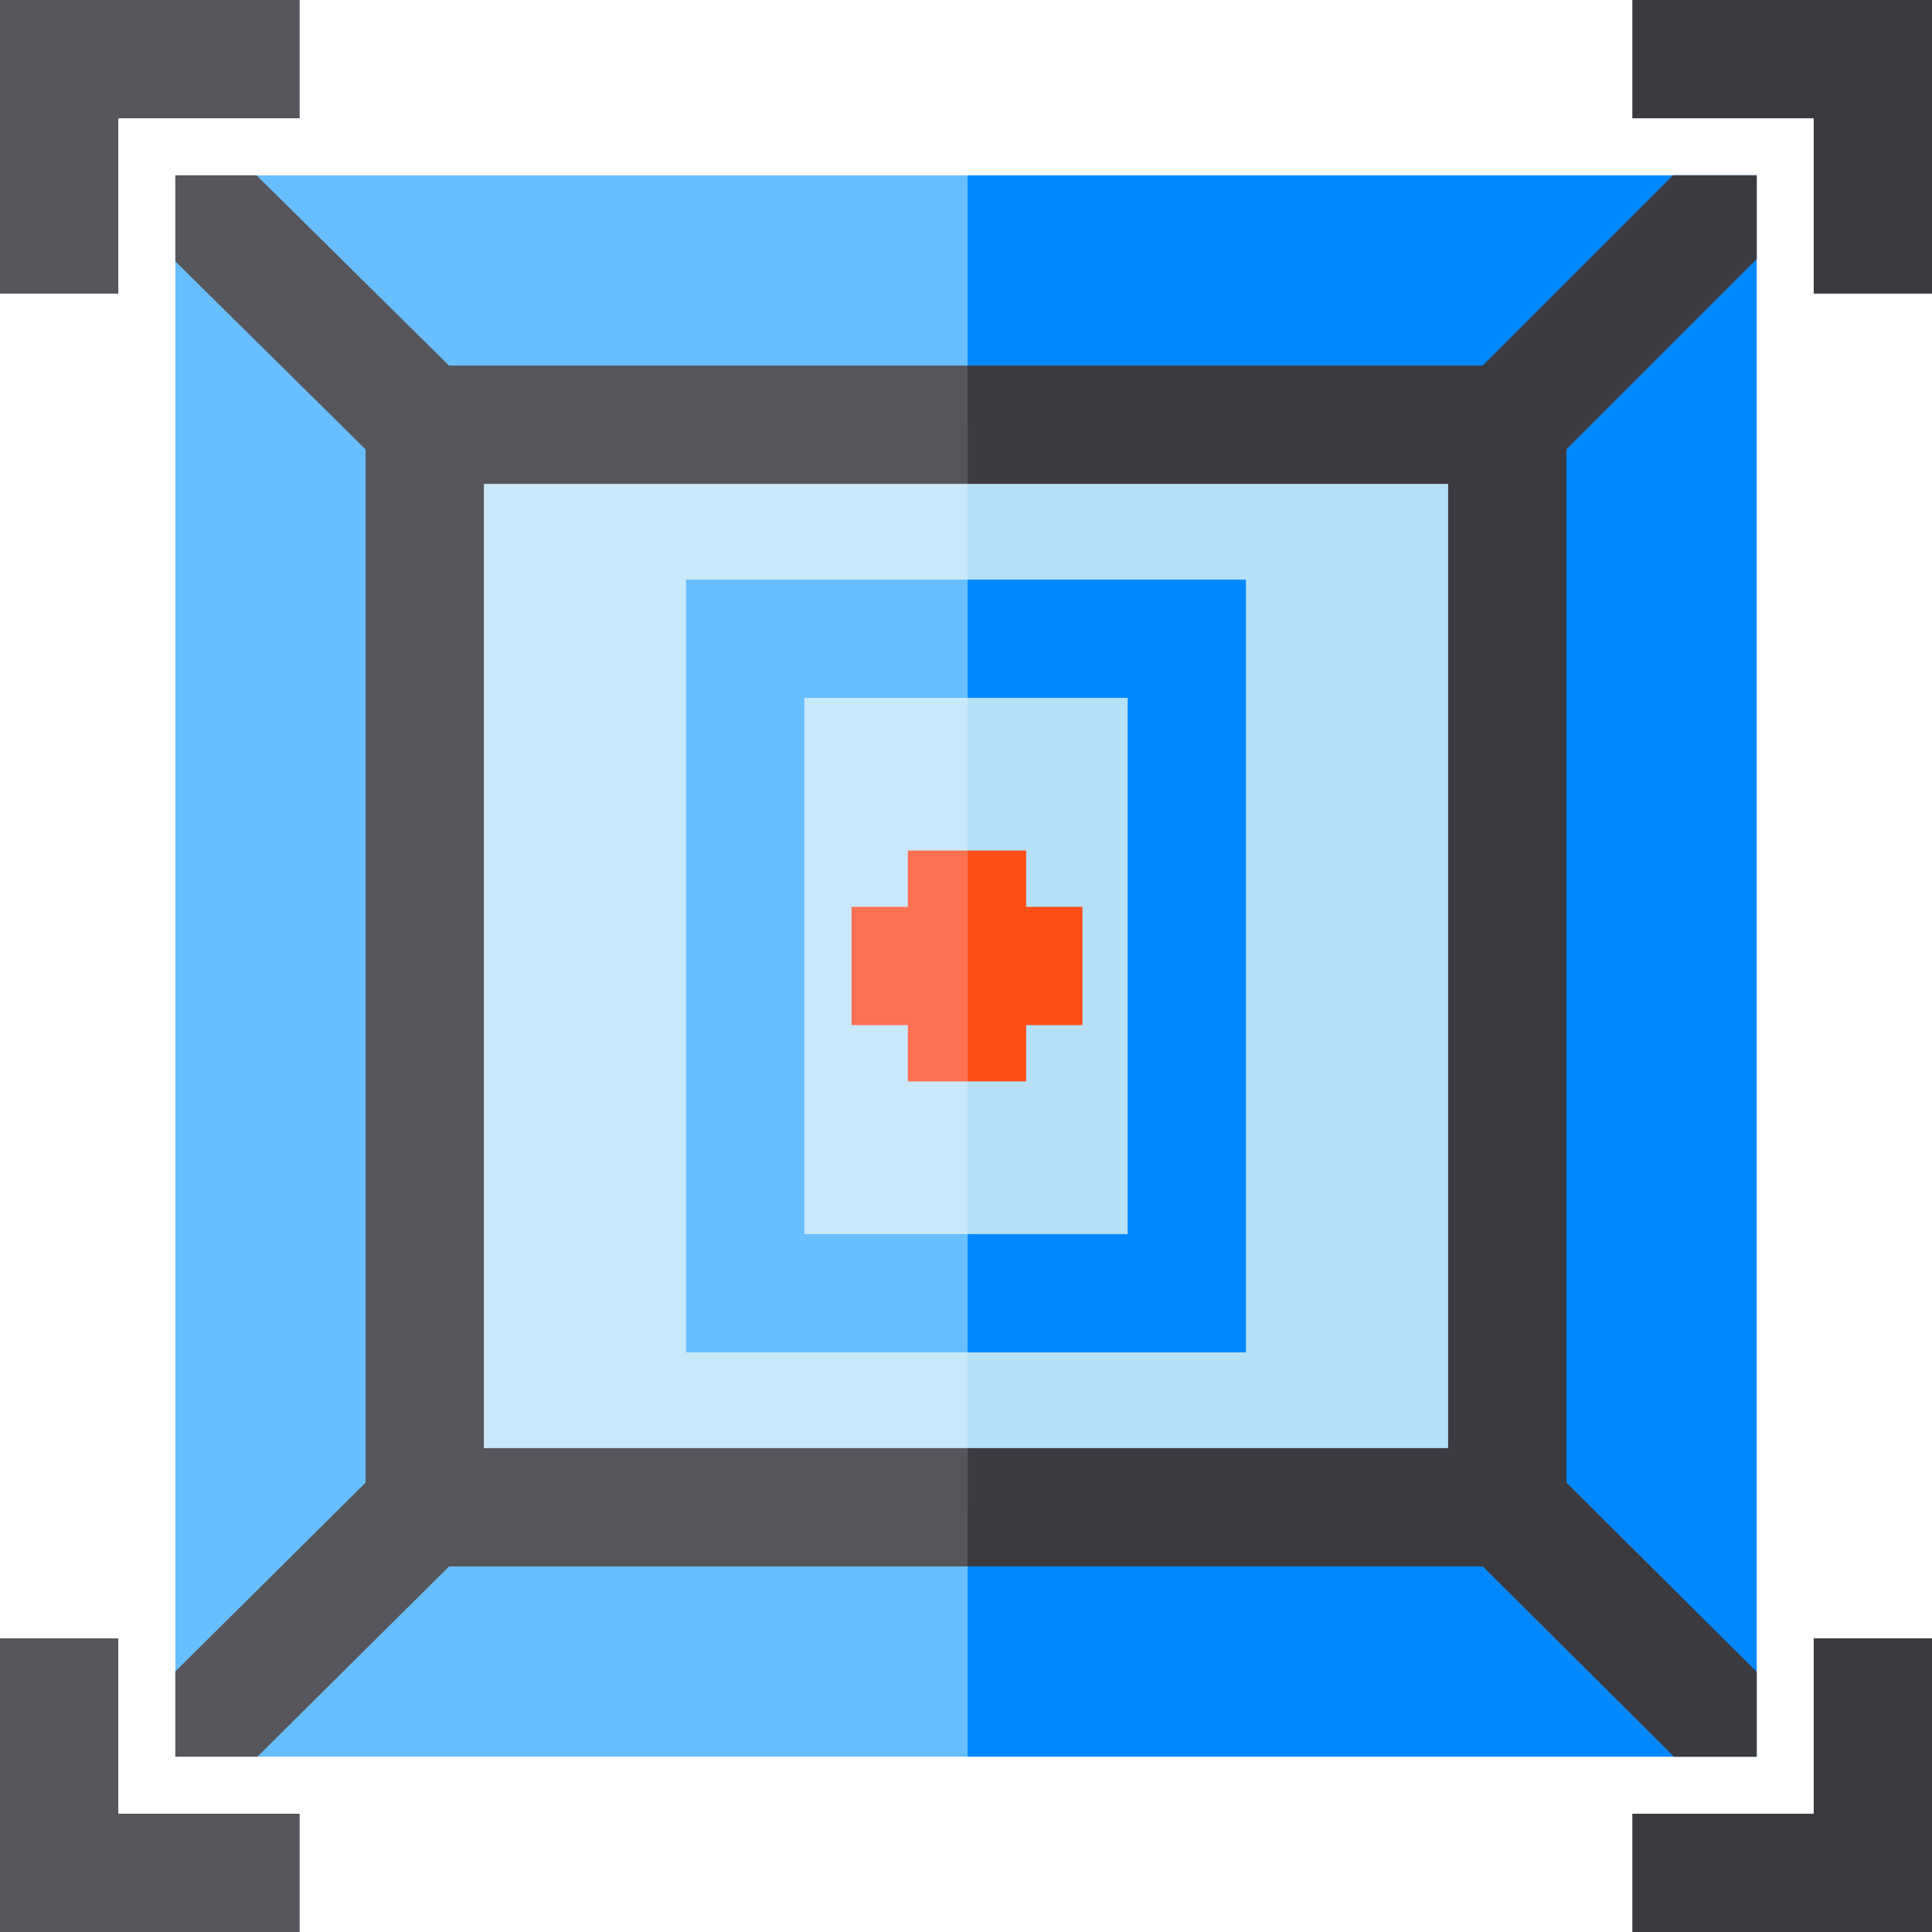
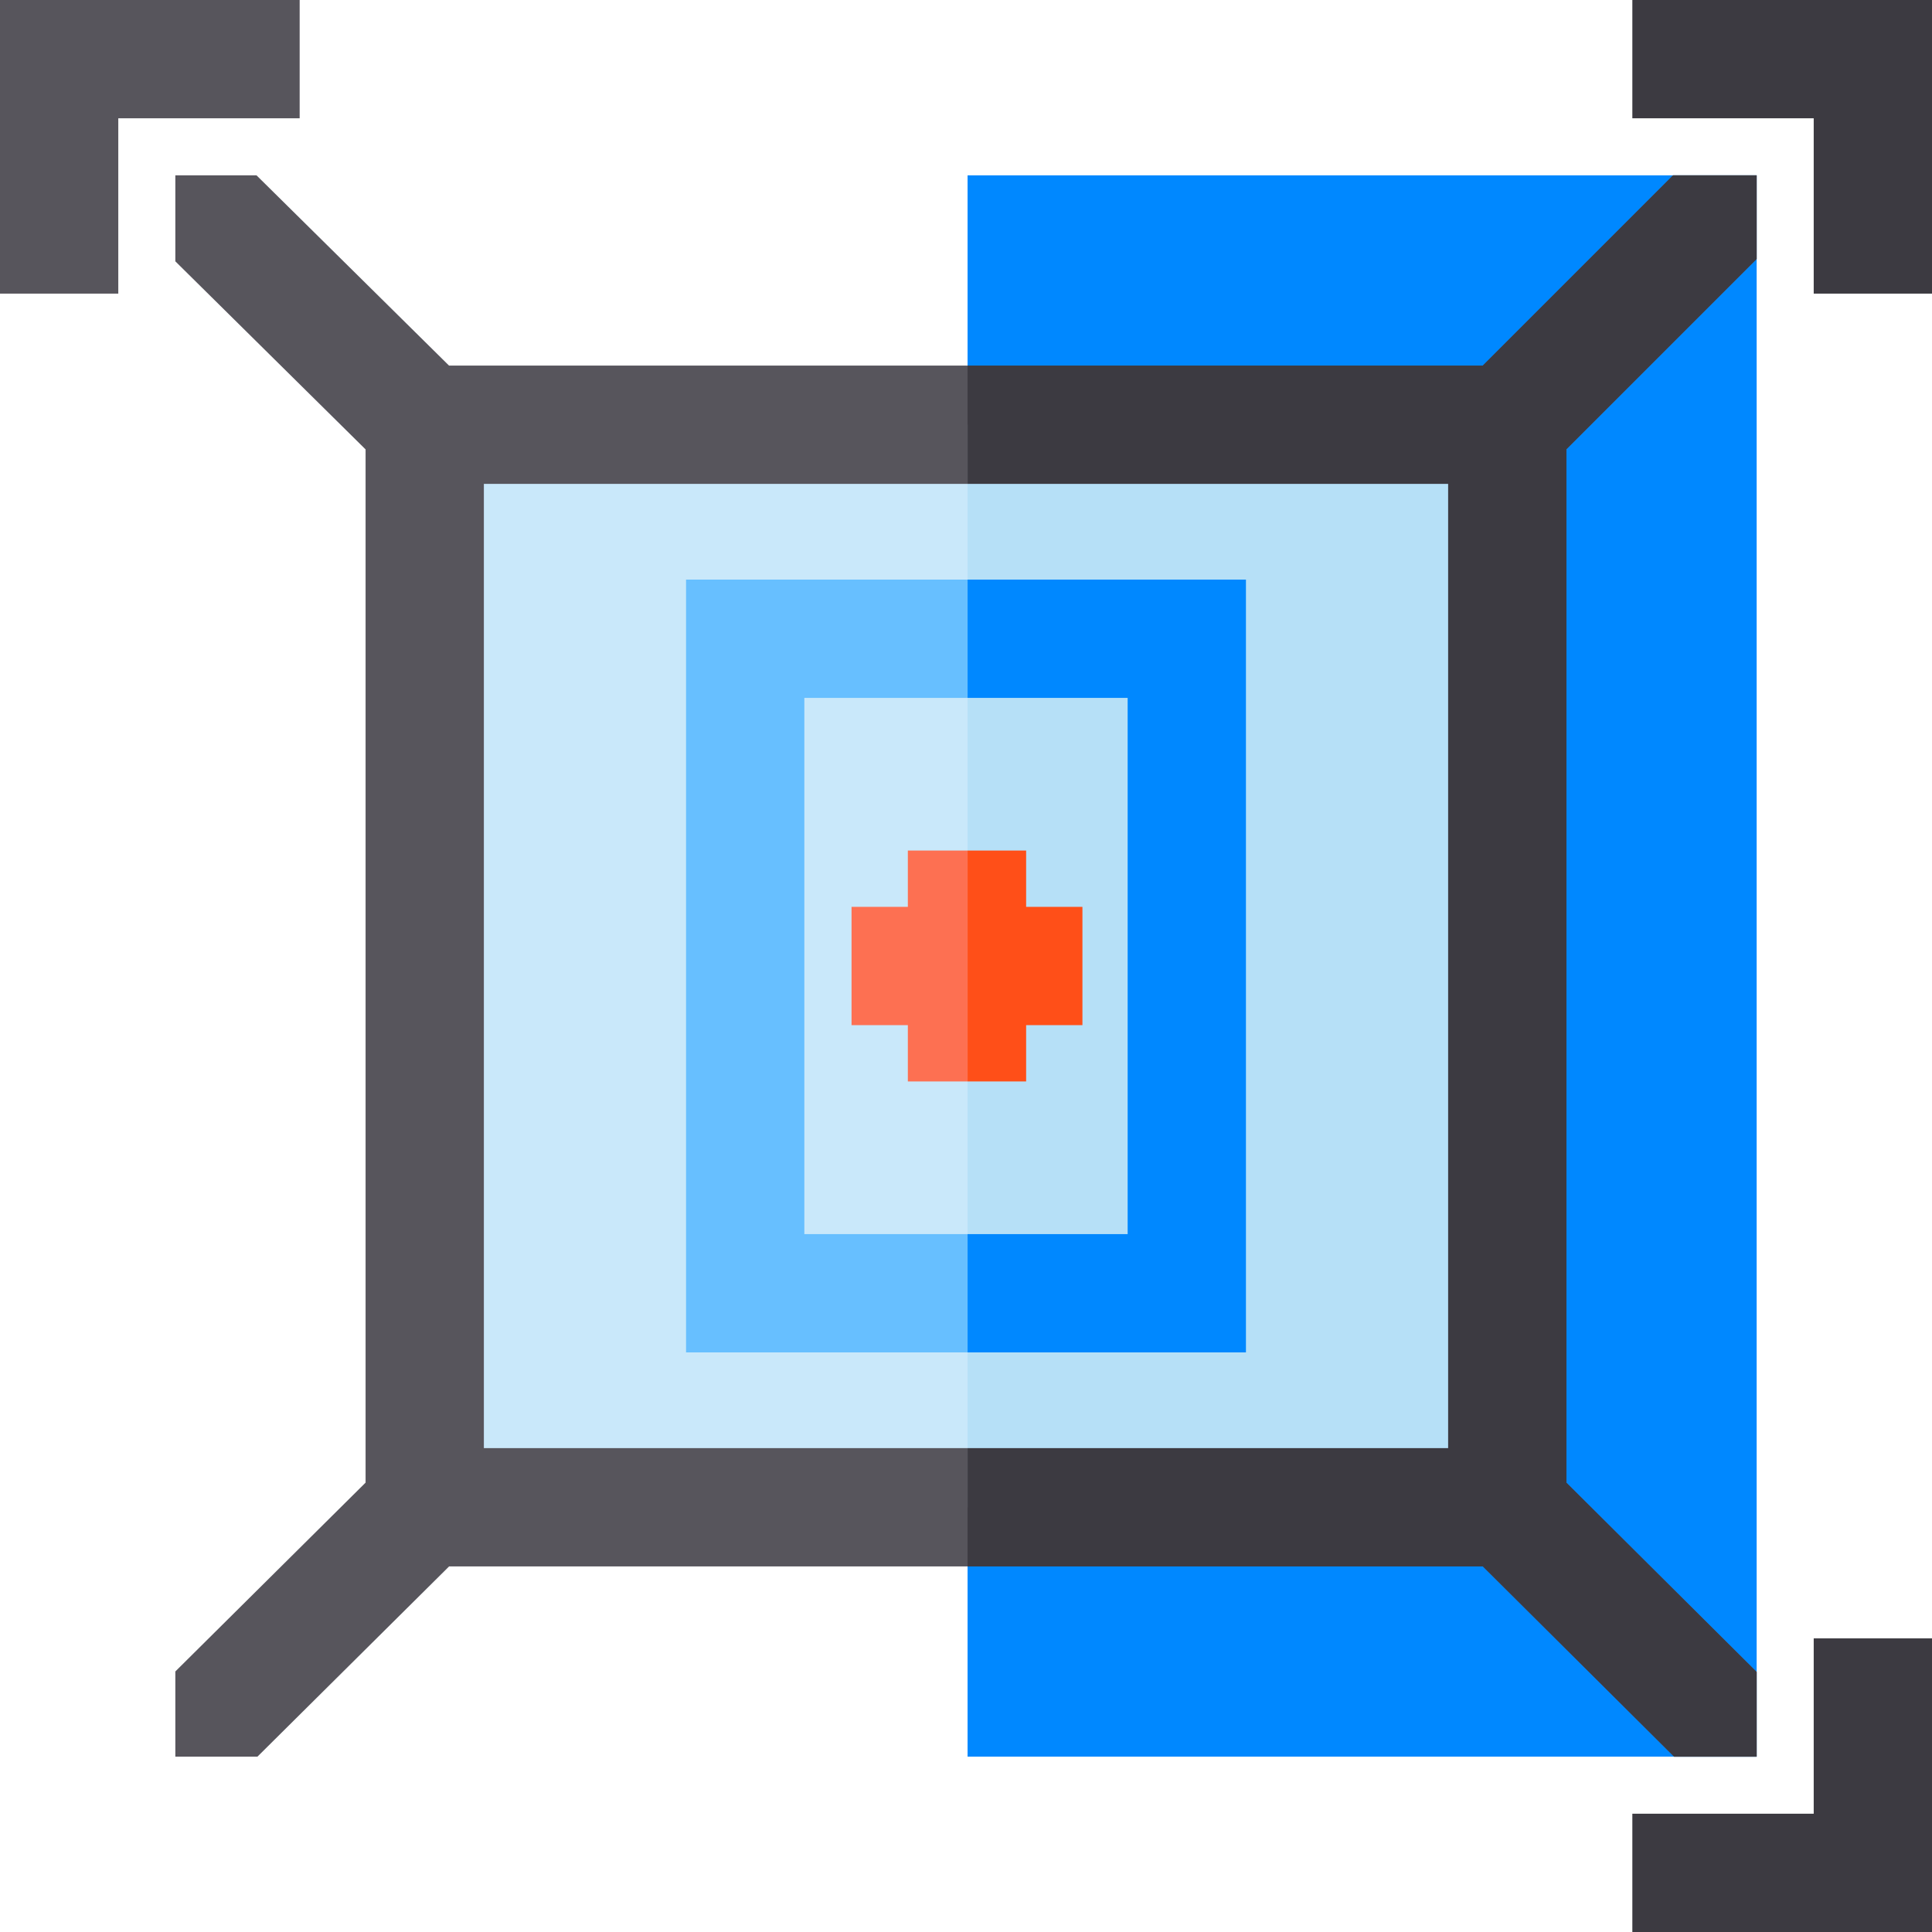
<svg xmlns="http://www.w3.org/2000/svg" version="1.1" id="Layer_1" viewBox="0 0 512 512" xml:space="preserve">
-   <rect x="46.467" y="46.467" style="fill:#67BFFF;" width="419.067" height="419.067" />
  <rect x="256.418" y="46.467" style="fill:#0088FF;" width="209.115" height="419.067" />
  <polygon style="fill:#3C3A41;" points="512,77.813 480.653,77.813 480.653,31.347 432.588,31.347 432.588,0 512,0 " />
  <polygon style="fill:#57555C;" points="31.347,77.813 0,77.813 0,0 79.412,0 79.412,31.347 31.347,31.347 " />
  <polygon style="fill:#3C3A41;" points="512,512 432.588,512 432.588,480.653 480.653,480.653 480.653,434.187 512,434.187 " />
-   <polygon style="fill:#57555C;" points="79.412,512 0,512 0,434.187 31.347,434.187 31.347,480.653 79.412,480.653 " />
  <rect x="112.556" y="112.556" style="fill:#C9E8FA;" width="286.887" height="286.887" />
  <path style="fill:#57555C;" d="M465.533,68.629V46.467h-22.162l-50.416,50.416H118.993L67.981,46.467H46.467v22.789l50.416,49.842  v273.815l-50.416,50.04v22.58h21.755l50.792-50.416h273.962l50.678,50.416h21.88v-22.444l-50.416-50.155V119.045L465.533,68.629z   M383.77,383.77H128.23V128.23h255.54V383.77z" />
  <path style="fill:#67BFFF;" d="M181.812,153.6v204.8h148.376V153.6H181.812z M298.841,327.053h-85.682V184.947h85.682V327.053z" />
  <polygon style="fill:#FD7052;" points="286.856,240.327 286.856,271.673 271.935,271.673 271.935,286.595 240.588,286.595   240.588,271.673 225.667,271.673 225.667,240.327 240.588,240.327 240.588,225.405 271.935,225.405 271.935,240.327 " />
  <rect x="256.418" y="112.556" style="fill:#B6E0F7;" width="143.026" height="286.887" />
  <polygon style="fill:#3C3A41;" points="415.117,119.045 415.117,392.934 465.533,443.089 465.533,465.533 443.653,465.533   392.976,415.117 256.418,415.117 256.418,383.77 383.77,383.77 383.77,128.23 256.418,128.23 256.418,96.883 392.955,96.883   443.371,46.467 465.533,46.467 465.533,68.629 " />
  <polygon style="fill:#FF4F18;" points="271.935,286.595 256.418,286.595 256.418,225.405 271.935,225.405 271.935,240.327   286.856,240.327 286.856,271.673 271.935,271.673 " />
  <polygon style="fill:#0088FF;" points="330.188,153.6 330.188,358.4 256.418,358.4 256.418,327.053 298.841,327.053   298.841,184.947 256.418,184.947 256.418,153.6 " />
</svg>